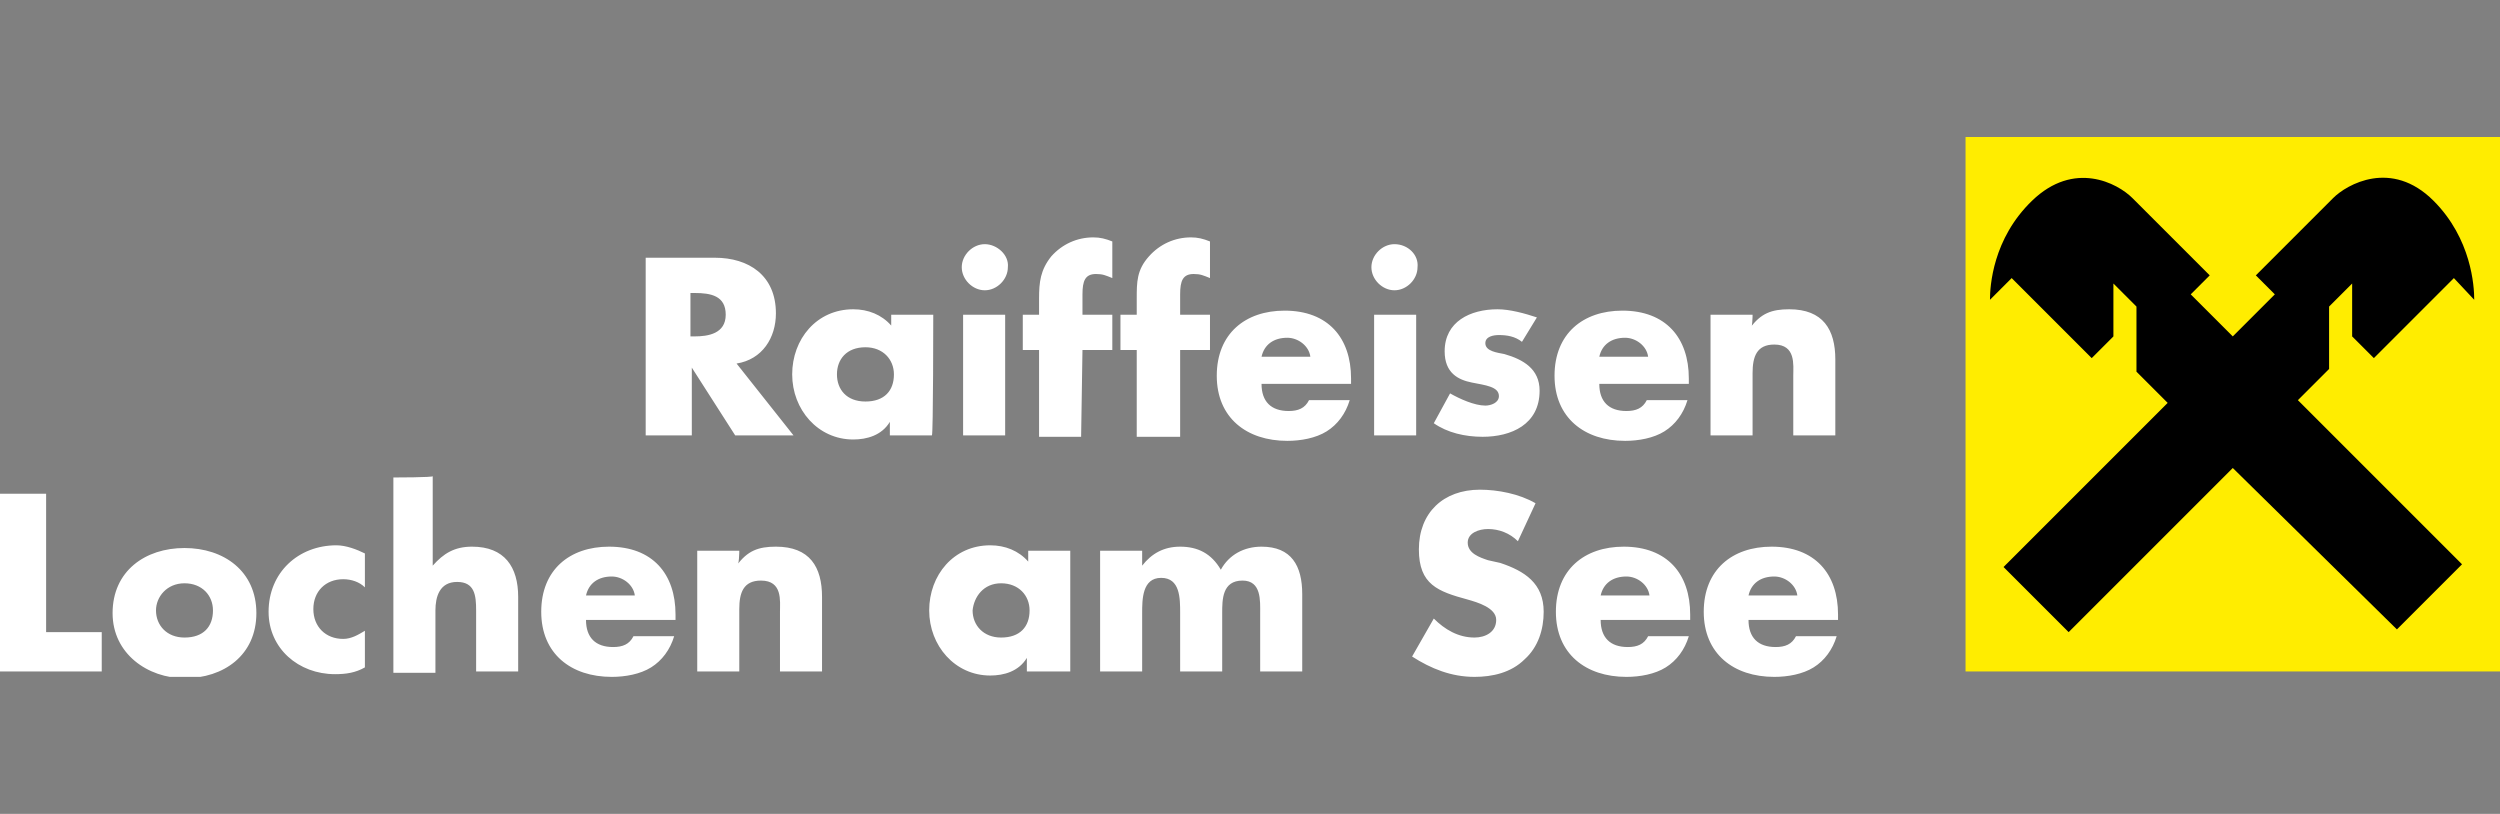
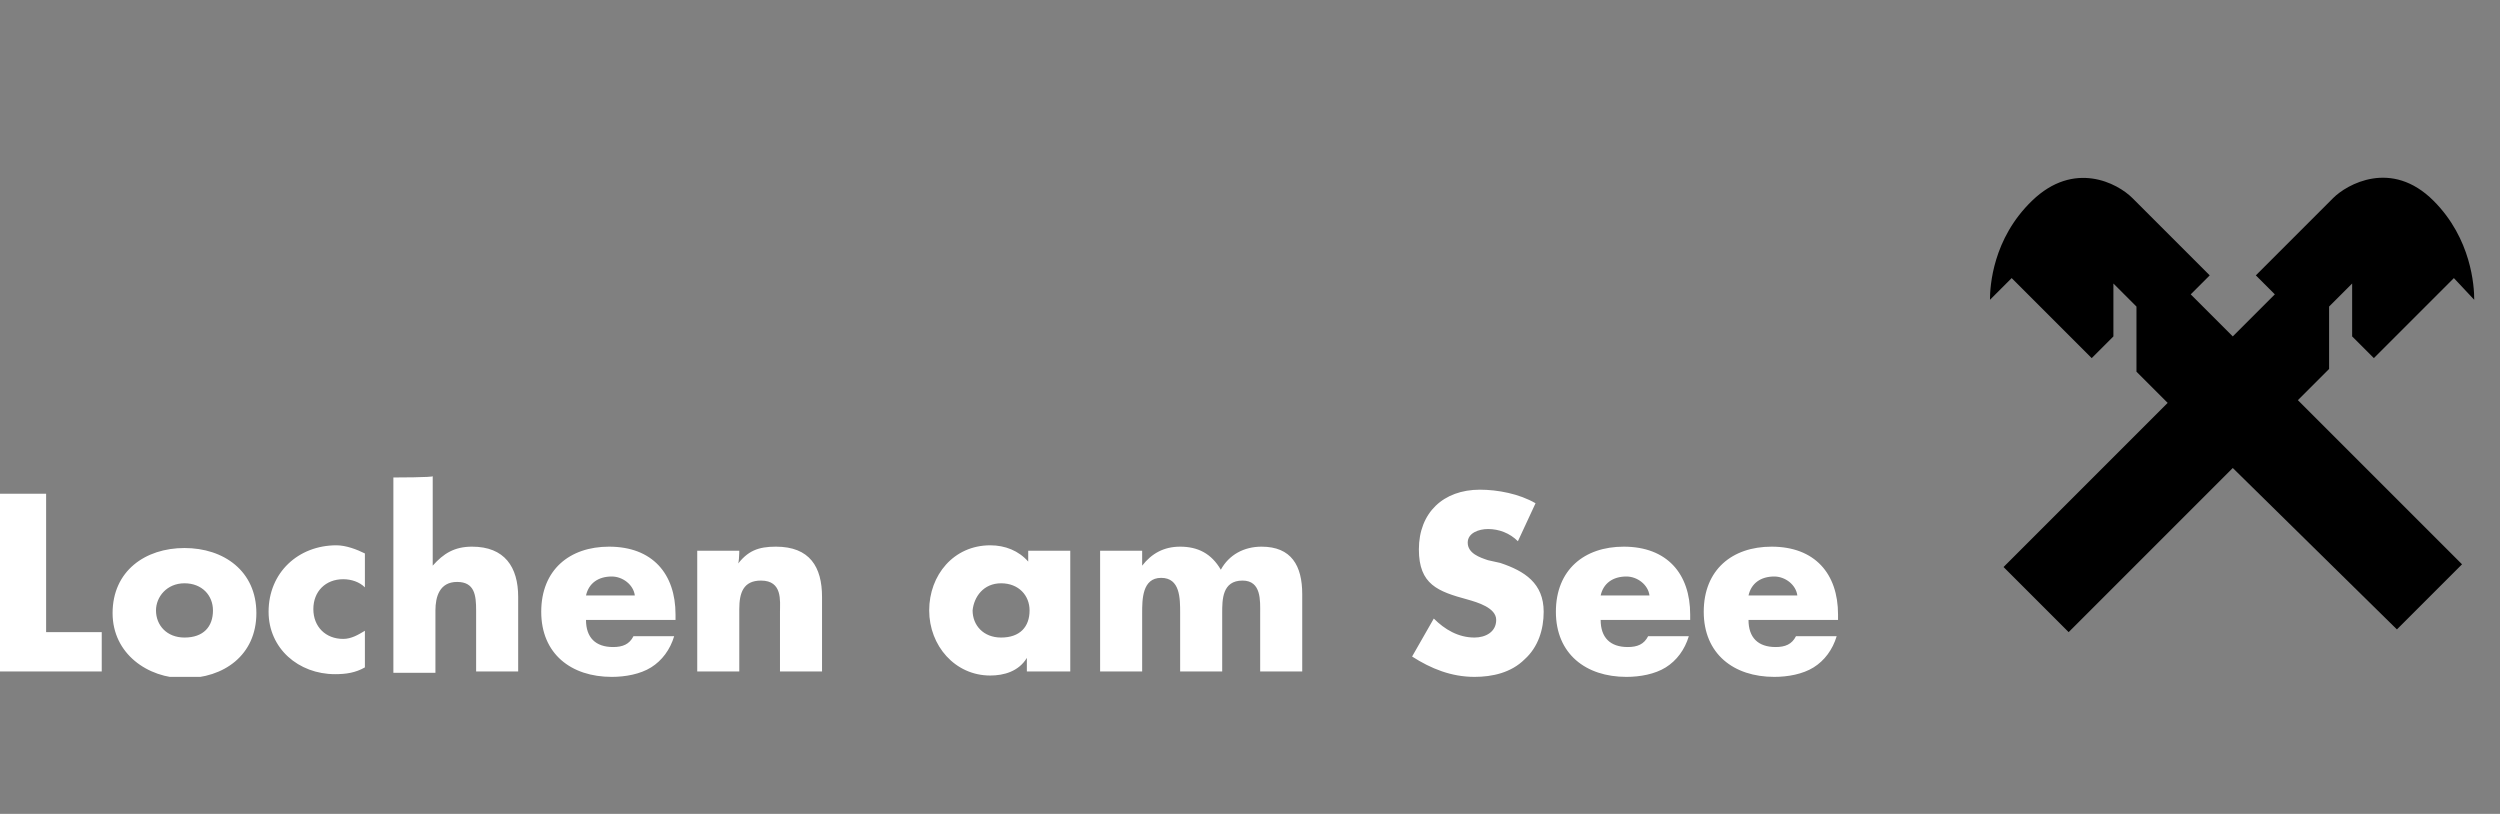
<svg xmlns="http://www.w3.org/2000/svg" xmlns:xlink="http://www.w3.org/1999/xlink" version="1.1" id="Ebene_1" x="0px" y="0px" width="184.3px" height="60px" viewBox="0 0 184.3 60" style="enable-background:new 0 0 184.3 60;" xml:space="preserve">
  <rect x="0" y="0" width="184.3" height="60" fill="#808080" stroke="none" />
  <style type="text/css">
	.st0{fill:#FFED00;}
	.st1{clip-path:url(#SVGID_2_);fill:#FFFFFF;}
	.st2{clip-path:url(#SVGID_4_);fill:#FFFFFF;}
	.st3{clip-path:url(#SVGID_6_);}
</style>
  <g>
-     <rect x="144.9" y="10.1" class="st0" width="39.4" height="39.4" />
    <g>
      <g>
        <g>
          <g>
            <g>
              <defs>
-                 <rect id="SVGID_1_" y="10.1" width="184.3" height="39.8" />
-               </defs>
+                 </defs>
              <clipPath id="SVGID_2_">
                <use xlink:href="#SVGID_1_" style="overflow:visible;" />
              </clipPath>
-               <path class="st1" d="M129.2,23.2h-3.1v8.9h3.1v-4.6c0-1.2,0.3-2.1,1.6-2.1c1.6,0,1.4,1.5,1.4,2.3v4.4h3.1v-5.6        c0-2.2-0.9-3.7-3.4-3.7c-1.3,0-2.1,0.3-2.9,1.4l0,0C129.2,24.4,129.2,23.2,129.2,23.2z M124.5,27.9c0-3-1.7-5-4.9-5        c-2.9,0-5,1.7-5,4.8s2.2,4.8,5.2,4.8c1,0,2.1-0.2,2.9-0.7s1.4-1.3,1.7-2.3h-3c-0.3,0.6-0.8,0.8-1.5,0.8c-1.3,0-2-0.7-2-2h6.6        C124.5,28.2,124.5,27.9,124.5,27.9z M117.9,26.3c0.2-0.9,0.9-1.4,1.9-1.4c0.8,0,1.6,0.6,1.7,1.4H117.9z M113.3,23.4        c-0.9-0.3-2-0.6-2.9-0.6c-2,0-3.9,0.9-3.9,3.1c0,1.6,1,2.1,2,2.3c1,0.2,2,0.3,2,1c0,0.5-0.6,0.7-1,0.7c-0.8,0-1.9-0.5-2.6-0.9        l-1.2,2.2c1,0.7,2.3,1,3.6,1c2.1,0,4.2-0.9,4.2-3.4c0-1.6-1.2-2.3-2.6-2.7c-0.5-0.1-1.4-0.2-1.4-0.8c0-0.5,0.6-0.6,1-0.6        c0.6,0,1.2,0.1,1.7,0.5L113.3,23.4z M102.8,18c-0.9,0-1.7,0.8-1.7,1.7c0,0.9,0.8,1.7,1.7,1.7c0.9,0,1.7-0.8,1.7-1.7        C104.6,18.8,103.8,18,102.8,18 M104.4,23.2h-3.1v8.9h3.1V23.2z M99.6,27.9c0-3-1.7-5-4.9-5c-2.9,0-5,1.7-5,4.8        s2.2,4.8,5.2,4.8c1,0,2.1-0.2,2.9-0.7s1.4-1.3,1.7-2.3h-3c-0.3,0.6-0.8,0.8-1.5,0.8c-1.3,0-2-0.7-2-2h6.6        C99.6,28.2,99.6,27.9,99.6,27.9z M93,26.3c0.2-0.9,0.9-1.4,1.9-1.4c0.8,0,1.6,0.6,1.7,1.4H93z M87,25.8h2.2v-2.6H87v-1.5        c0-1,0.2-1.5,1-1.5c0.5,0,0.7,0.1,1.2,0.3v-2.7c-0.5-0.2-0.9-0.3-1.4-0.3c-1.2,0-2.3,0.5-3.1,1.4c-0.9,1-0.9,1.9-0.9,3.1v1.2        h-1.2v2.6h1.2v6.4H87V25.8z M79.8,25.8H82v-2.6h-2.2v-1.5c0-1,0.2-1.5,1-1.5c0.5,0,0.7,0.1,1.2,0.3v-2.7        c-0.5-0.2-0.9-0.3-1.4-0.3c-1.2,0-2.3,0.5-3.1,1.4c-0.8,1-0.9,1.9-0.9,3.1v1.2h-1.2v2.6h1.2v6.4h3.1L79.8,25.8L79.8,25.8z         M72.6,18c-0.9,0-1.7,0.8-1.7,1.7c0,0.9,0.8,1.7,1.7,1.7s1.7-0.8,1.7-1.7C74.4,18.8,73.5,18,72.6,18 M74.1,23.2H71v8.9h3.1        V23.2z M68.8,23.2h-3.1V24c-0.7-0.8-1.7-1.2-2.8-1.2c-2.7,0-4.5,2.2-4.5,4.8s1.9,4.8,4.5,4.8c1,0,2.1-0.3,2.7-1.3l0,0v1h3.1        C68.8,32.1,68.8,23.2,68.8,23.2z M63.8,25.6c1.3,0,2.1,0.9,2.1,2c0,1.2-0.7,2-2.1,2s-2.1-0.9-2.1-2S62.4,25.6,63.8,25.6         M50.9,21.6h0.3c1.2,0,2.3,0.2,2.3,1.6s-1.3,1.6-2.3,1.6h-0.3V21.6z M54.3,26.8c1.9-0.3,2.9-1.9,2.9-3.7c0-2.8-2-4.1-4.5-4.1        h-5.1v13.1H51v-5l0,0l3.2,5h4.3L54.3,26.8z" />
+               <path class="st1" d="M129.2,23.2h-3.1v8.9h3.1v-4.6c0-1.2,0.3-2.1,1.6-2.1c1.6,0,1.4,1.5,1.4,2.3v4.4h3.1v-5.6        c0-2.2-0.9-3.7-3.4-3.7c-1.3,0-2.1,0.3-2.9,1.4l0,0C129.2,24.4,129.2,23.2,129.2,23.2z M124.5,27.9c0-3-1.7-5-4.9-5        c-2.9,0-5,1.7-5,4.8s2.2,4.8,5.2,4.8c1,0,2.1-0.2,2.9-0.7s1.4-1.3,1.7-2.3h-3c-0.3,0.6-0.8,0.8-1.5,0.8c-1.3,0-2-0.7-2-2h6.6        C124.5,28.2,124.5,27.9,124.5,27.9z M117.9,26.3c0.2-0.9,0.9-1.4,1.9-1.4c0.8,0,1.6,0.6,1.7,1.4H117.9z M113.3,23.4        c-0.9-0.3-2-0.6-2.9-0.6c-2,0-3.9,0.9-3.9,3.1c0,1.6,1,2.1,2,2.3c1,0.2,2,0.3,2,1c0,0.5-0.6,0.7-1,0.7c-0.8,0-1.9-0.5-2.6-0.9        l-1.2,2.2c1,0.7,2.3,1,3.6,1c2.1,0,4.2-0.9,4.2-3.4c0-1.6-1.2-2.3-2.6-2.7c-0.5-0.1-1.4-0.2-1.4-0.8c0-0.5,0.6-0.6,1-0.6        c0.6,0,1.2,0.1,1.7,0.5L113.3,23.4z M102.8,18c-0.9,0-1.7,0.8-1.7,1.7c0,0.9,0.8,1.7,1.7,1.7c0.9,0,1.7-0.8,1.7-1.7        C104.6,18.8,103.8,18,102.8,18 M104.4,23.2h-3.1v8.9h3.1V23.2z M99.6,27.9c0-3-1.7-5-4.9-5c-2.9,0-5,1.7-5,4.8        s2.2,4.8,5.2,4.8c1,0,2.1-0.2,2.9-0.7s1.4-1.3,1.7-2.3h-3c-0.3,0.6-0.8,0.8-1.5,0.8c-1.3,0-2-0.7-2-2h6.6        C99.6,28.2,99.6,27.9,99.6,27.9z M93,26.3c0.2-0.9,0.9-1.4,1.9-1.4c0.8,0,1.6,0.6,1.7,1.4H93z M87,25.8h2.2v-2.6H87v-1.5        c0-1,0.2-1.5,1-1.5c0.5,0,0.7,0.1,1.2,0.3v-2.7c-0.5-0.2-0.9-0.3-1.4-0.3c-1.2,0-2.3,0.5-3.1,1.4c-0.9,1-0.9,1.9-0.9,3.1v1.2        h-1.2v2.6h1.2v6.4H87V25.8z M79.8,25.8H82v-2.6h-2.2v-1.5c0-1,0.2-1.5,1-1.5c0.5,0,0.7,0.1,1.2,0.3v-2.7        c-0.5-0.2-0.9-0.3-1.4-0.3c-1.2,0-2.3,0.5-3.1,1.4c-0.8,1-0.9,1.9-0.9,3.1v1.2h-1.2v2.6h1.2v6.4h3.1L79.8,25.8L79.8,25.8z         M72.6,18c-0.9,0-1.7,0.8-1.7,1.7c0,0.9,0.8,1.7,1.7,1.7s1.7-0.8,1.7-1.7C74.4,18.8,73.5,18,72.6,18 M74.1,23.2H71v8.9h3.1        V23.2z M68.8,23.2h-3.1V24c-2.7,0-4.5,2.2-4.5,4.8s1.9,4.8,4.5,4.8c1,0,2.1-0.3,2.7-1.3l0,0v1h3.1        C68.8,32.1,68.8,23.2,68.8,23.2z M63.8,25.6c1.3,0,2.1,0.9,2.1,2c0,1.2-0.7,2-2.1,2s-2.1-0.9-2.1-2S62.4,25.6,63.8,25.6         M50.9,21.6h0.3c1.2,0,2.3,0.2,2.3,1.6s-1.3,1.6-2.3,1.6h-0.3V21.6z M54.3,26.8c1.9-0.3,2.9-1.9,2.9-3.7c0-2.8-2-4.1-4.5-4.1        h-5.1v13.1H51v-5l0,0l3.2,5h4.3L54.3,26.8z" />
            </g>
          </g>
        </g>
      </g>
      <g>
        <g>
          <g>
            <g>
              <defs>
                <rect id="SVGID_3_" y="10.1" width="184.3" height="39.8" />
              </defs>
              <clipPath id="SVGID_4_">
                <use xlink:href="#SVGID_3_" style="overflow:visible;" />
              </clipPath>
              <path class="st2" d="M135.5,45.3c0-3-1.7-5-4.9-5c-2.9,0-5,1.7-5,4.8s2.2,4.8,5.2,4.8c1,0,2.1-0.2,2.9-0.7        c0.8-0.5,1.4-1.3,1.7-2.3h-3c-0.3,0.6-0.8,0.8-1.5,0.8c-1.3,0-2-0.7-2-2h6.6V45.3L135.5,45.3z M128.9,43.9        c0.2-0.9,0.9-1.4,1.9-1.4c0.8,0,1.6,0.6,1.7,1.4C132.6,43.9,128.9,43.9,128.9,43.9z M124.6,45.3c0-3-1.7-5-4.9-5        c-2.9,0-5,1.7-5,4.8s2.2,4.8,5.2,4.8c1,0,2.1-0.2,2.9-0.7s1.4-1.3,1.7-2.3h-3c-0.3,0.6-0.8,0.8-1.5,0.8c-1.3,0-2-0.7-2-2h6.6        L124.6,45.3L124.6,45.3z M118,43.9c0.2-0.9,0.9-1.4,1.9-1.4c0.8,0,1.6,0.6,1.7,1.4C121.7,43.9,118,43.9,118,43.9z M113.2,37.1        c-1.2-0.7-2.8-1-4.1-1c-2.7,0-4.5,1.7-4.5,4.4c0,2.6,1.4,3.1,3.6,3.7c0.7,0.2,2.1,0.6,2.1,1.5s-0.8,1.3-1.6,1.3        c-1.2,0-2.2-0.6-3-1.4l-1.6,2.8c1.4,0.9,2.9,1.5,4.6,1.5c1.3,0,2.7-0.3,3.7-1.3c1-0.9,1.4-2.2,1.4-3.5c0-2.1-1.4-3-3.2-3.6        l-0.9-0.2c-0.6-0.2-1.5-0.5-1.5-1.3c0-0.7,0.8-1,1.5-1c0.8,0,1.6,0.3,2.2,0.9L113.2,37.1z M84.2,40.6h-3.1v8.9h3.1v-4.3        c0-1,0-2.6,1.4-2.6s1.4,1.5,1.4,2.6v4.3h3.1v-4.3c0-1,0-2.4,1.5-2.4c1.4,0,1.3,1.5,1.3,2.4v4.3H96v-5.7c0-2.1-0.8-3.5-3-3.5        c-1.3,0-2.4,0.6-3,1.7c-0.7-1.2-1.7-1.7-3-1.7c-1.2,0-2.1,0.5-2.8,1.4l0,0C84.2,41.8,84.2,40.6,84.2,40.6z M78.9,40.6h-3.1        v0.8c-0.7-0.8-1.7-1.2-2.8-1.2c-2.7,0-4.5,2.2-4.5,4.8s1.9,4.8,4.5,4.8c1,0,2.1-0.3,2.7-1.3l0,0v1h3.2        C78.9,49.5,78.9,40.6,78.9,40.6z M73.8,43c1.3,0,2.1,0.9,2.1,2c0,1.2-0.7,2-2.1,2c-1.3,0-2.1-0.9-2.1-2        C71.8,44,72.5,43,73.8,43 M54.5,40.6h-3.1v8.9h3.1v-4.6c0-1.2,0.3-2.1,1.6-2.1c1.6,0,1.4,1.5,1.4,2.3v4.4h3.1V44        c0-2.2-0.9-3.7-3.4-3.7c-1.3,0-2.1,0.3-2.9,1.4l0,0C54.5,41.8,54.5,40.6,54.5,40.6z M49.8,45.3c0-3-1.7-5-4.9-5        c-2.9,0-5,1.7-5,4.8s2.2,4.8,5.2,4.8c1,0,2.1-0.2,2.9-0.7c0.8-0.5,1.4-1.3,1.7-2.3h-3c-0.3,0.6-0.8,0.8-1.5,0.8        c-1.3,0-2-0.7-2-2h6.6V45.3C49.9,45.3,49.8,45.3,49.8,45.3z M43.2,43.9c0.2-0.9,0.9-1.4,1.9-1.4c0.8,0,1.6,0.6,1.7,1.4H43.2z         M29,35.2v14.4h3.1V45c0-1,0.3-2.1,1.6-2.1s1.4,1,1.4,2.1v4.5h3.1V44c0-2.2-1-3.7-3.4-3.7c-1.3,0-2.1,0.5-2.9,1.4l0,0v-6.6        C32,35.2,29,35.2,29,35.2z M26.9,40.8c-0.6-0.3-1.4-0.6-2.1-0.6c-2.8,0-5,2-5,4.9c0,2.7,2.2,4.6,4.9,4.6        c0.8,0,1.5-0.1,2.2-0.5v-2.7c-0.5,0.3-1,0.6-1.6,0.6c-1.3,0-2.2-0.9-2.2-2.2s0.9-2.2,2.2-2.2c0.6,0,1.2,0.2,1.6,0.6        C26.9,43.5,26.9,40.8,26.9,40.8z M13.6,43c1.3,0,2.1,0.9,2.1,2c0,1.2-0.7,2-2.1,2c-1.3,0-2.1-0.9-2.1-2        C11.5,44,12.3,43,13.6,43 M13.6,40.4c-2.9,0-5.3,1.7-5.3,4.8c0,3,2.6,4.8,5.3,4.8c2.9,0,5.3-1.7,5.3-4.8        C18.9,42.1,16.5,40.4,13.6,40.4 M3.4,36.4H0v13.1h7.5v-2.9H3.4V36.4z" />
            </g>
          </g>
        </g>
      </g>
      <g>
        <g>
          <g>
            <g>
              <defs>
                <rect id="SVGID_5_" y="10.1" width="184.3" height="39.8" />
              </defs>
              <clipPath id="SVGID_6_">
                <use xlink:href="#SVGID_5_" style="overflow:visible;" />
              </clipPath>
              <path class="st3" d="M164.6,34.5l-12.1,12.1l-4.8-4.8l12.1-12.1l-2.3-2.3v-4.8l-1.7-1.7v3.9l-1.6,1.6l-5.9-5.9l-1.6,1.6        c0-1,0.2-4.5,3.1-7.3c3.1-3,6.3-1.3,7.4-0.2l5.7,5.7l-1.4,1.4l3.1,3.1l3.1-3.1l-1.4-1.4l5.7-5.7c1-1,4.3-2.9,7.4,0.2        c2.8,2.8,3,6.3,3,7.3l-1.5-1.6l-5.9,5.9l-1.6-1.6v-3.9l-1.7,1.7v4.6l-2.3,2.3l12.1,12.1l-4.8,4.8L164.6,34.5z" />
            </g>
          </g>
        </g>
      </g>
    </g>
  </g>
</svg>